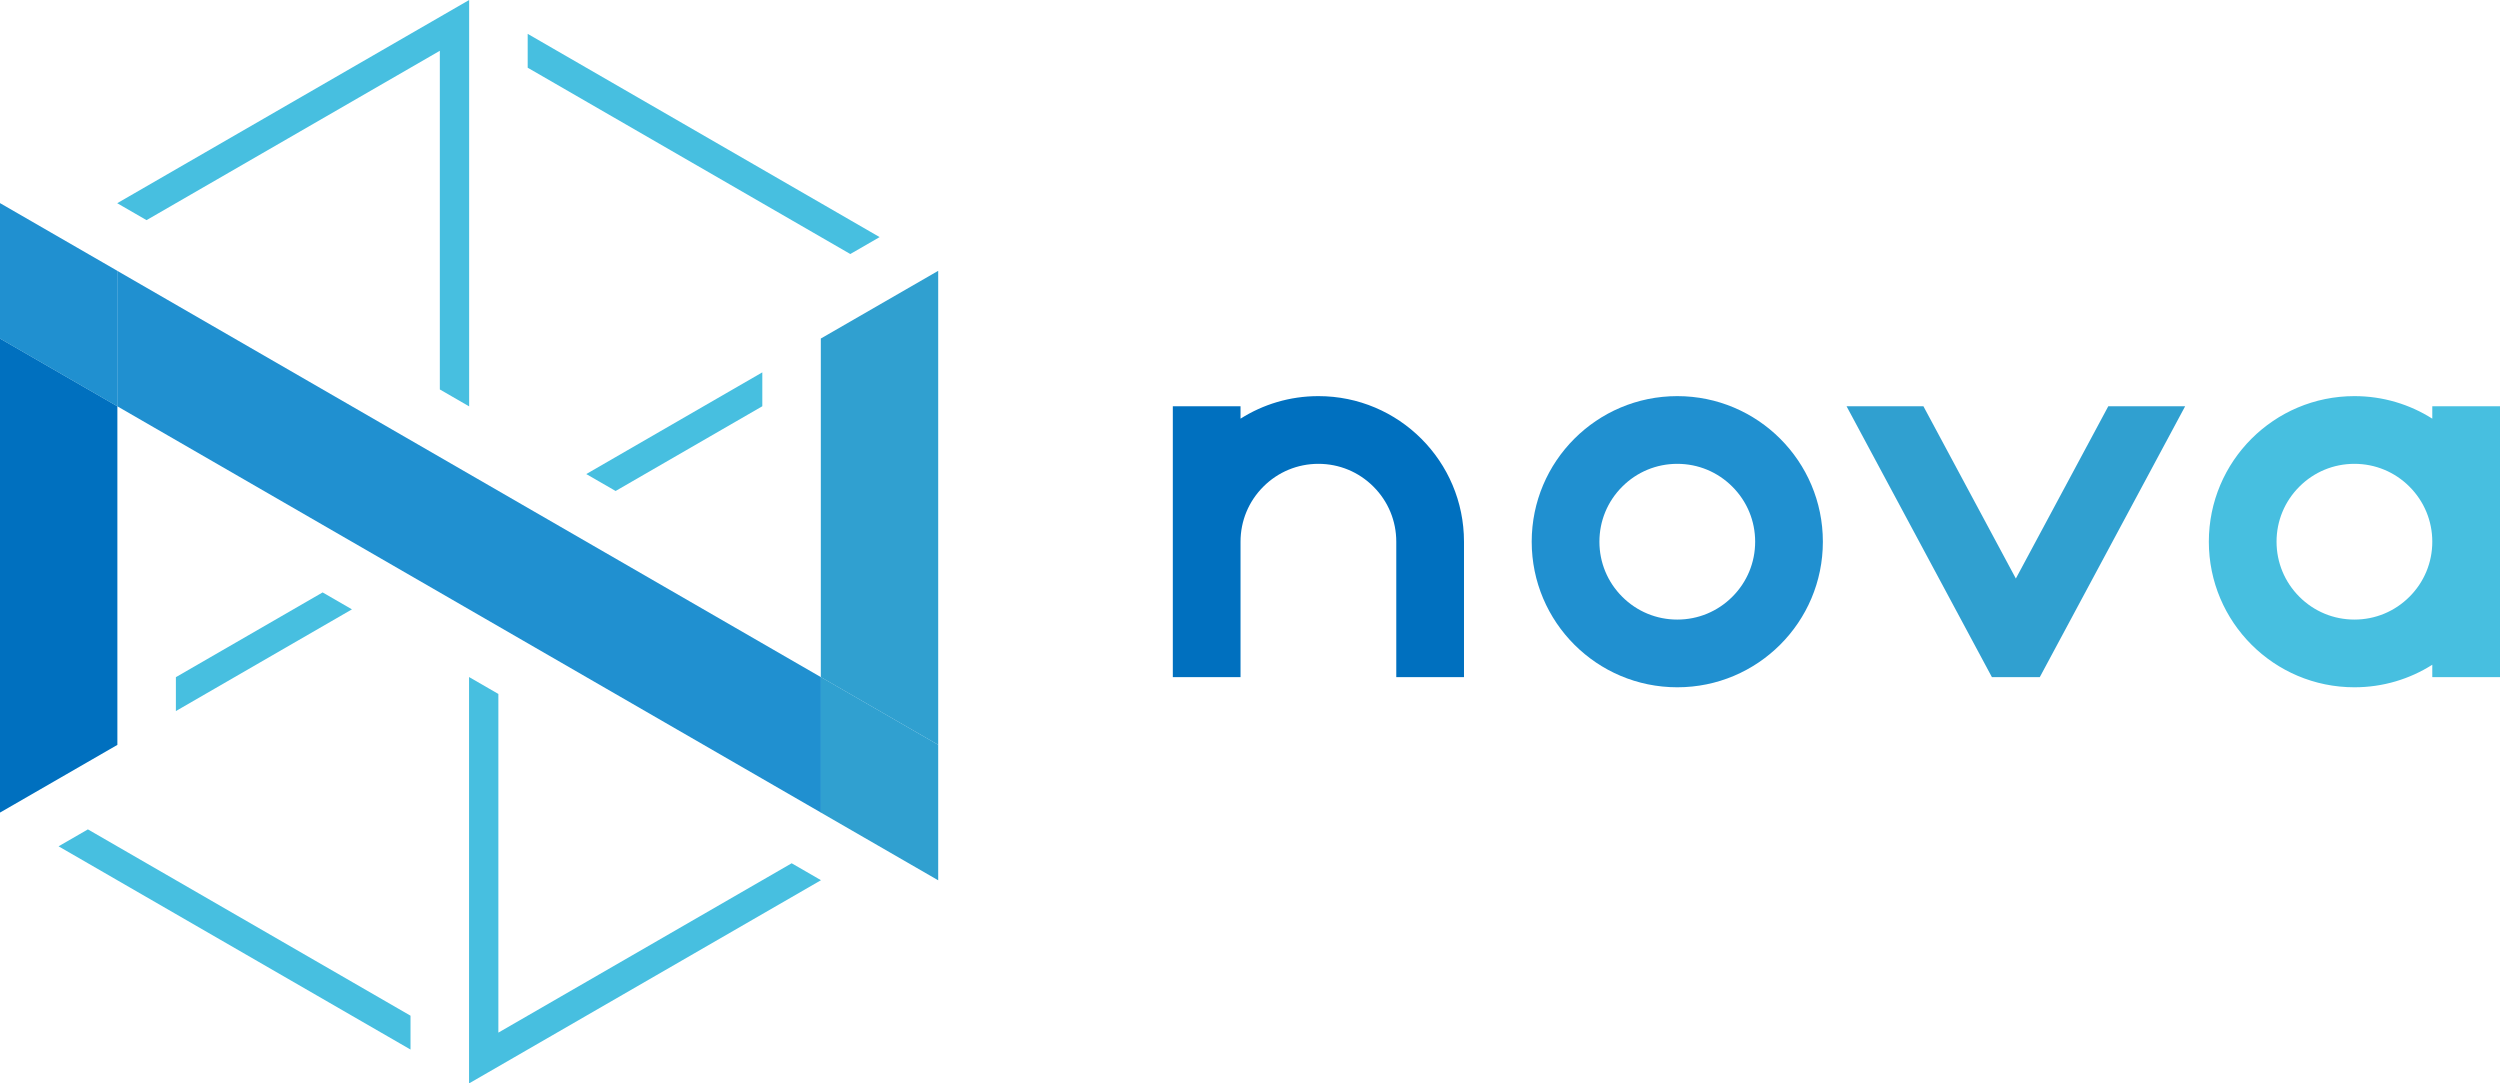
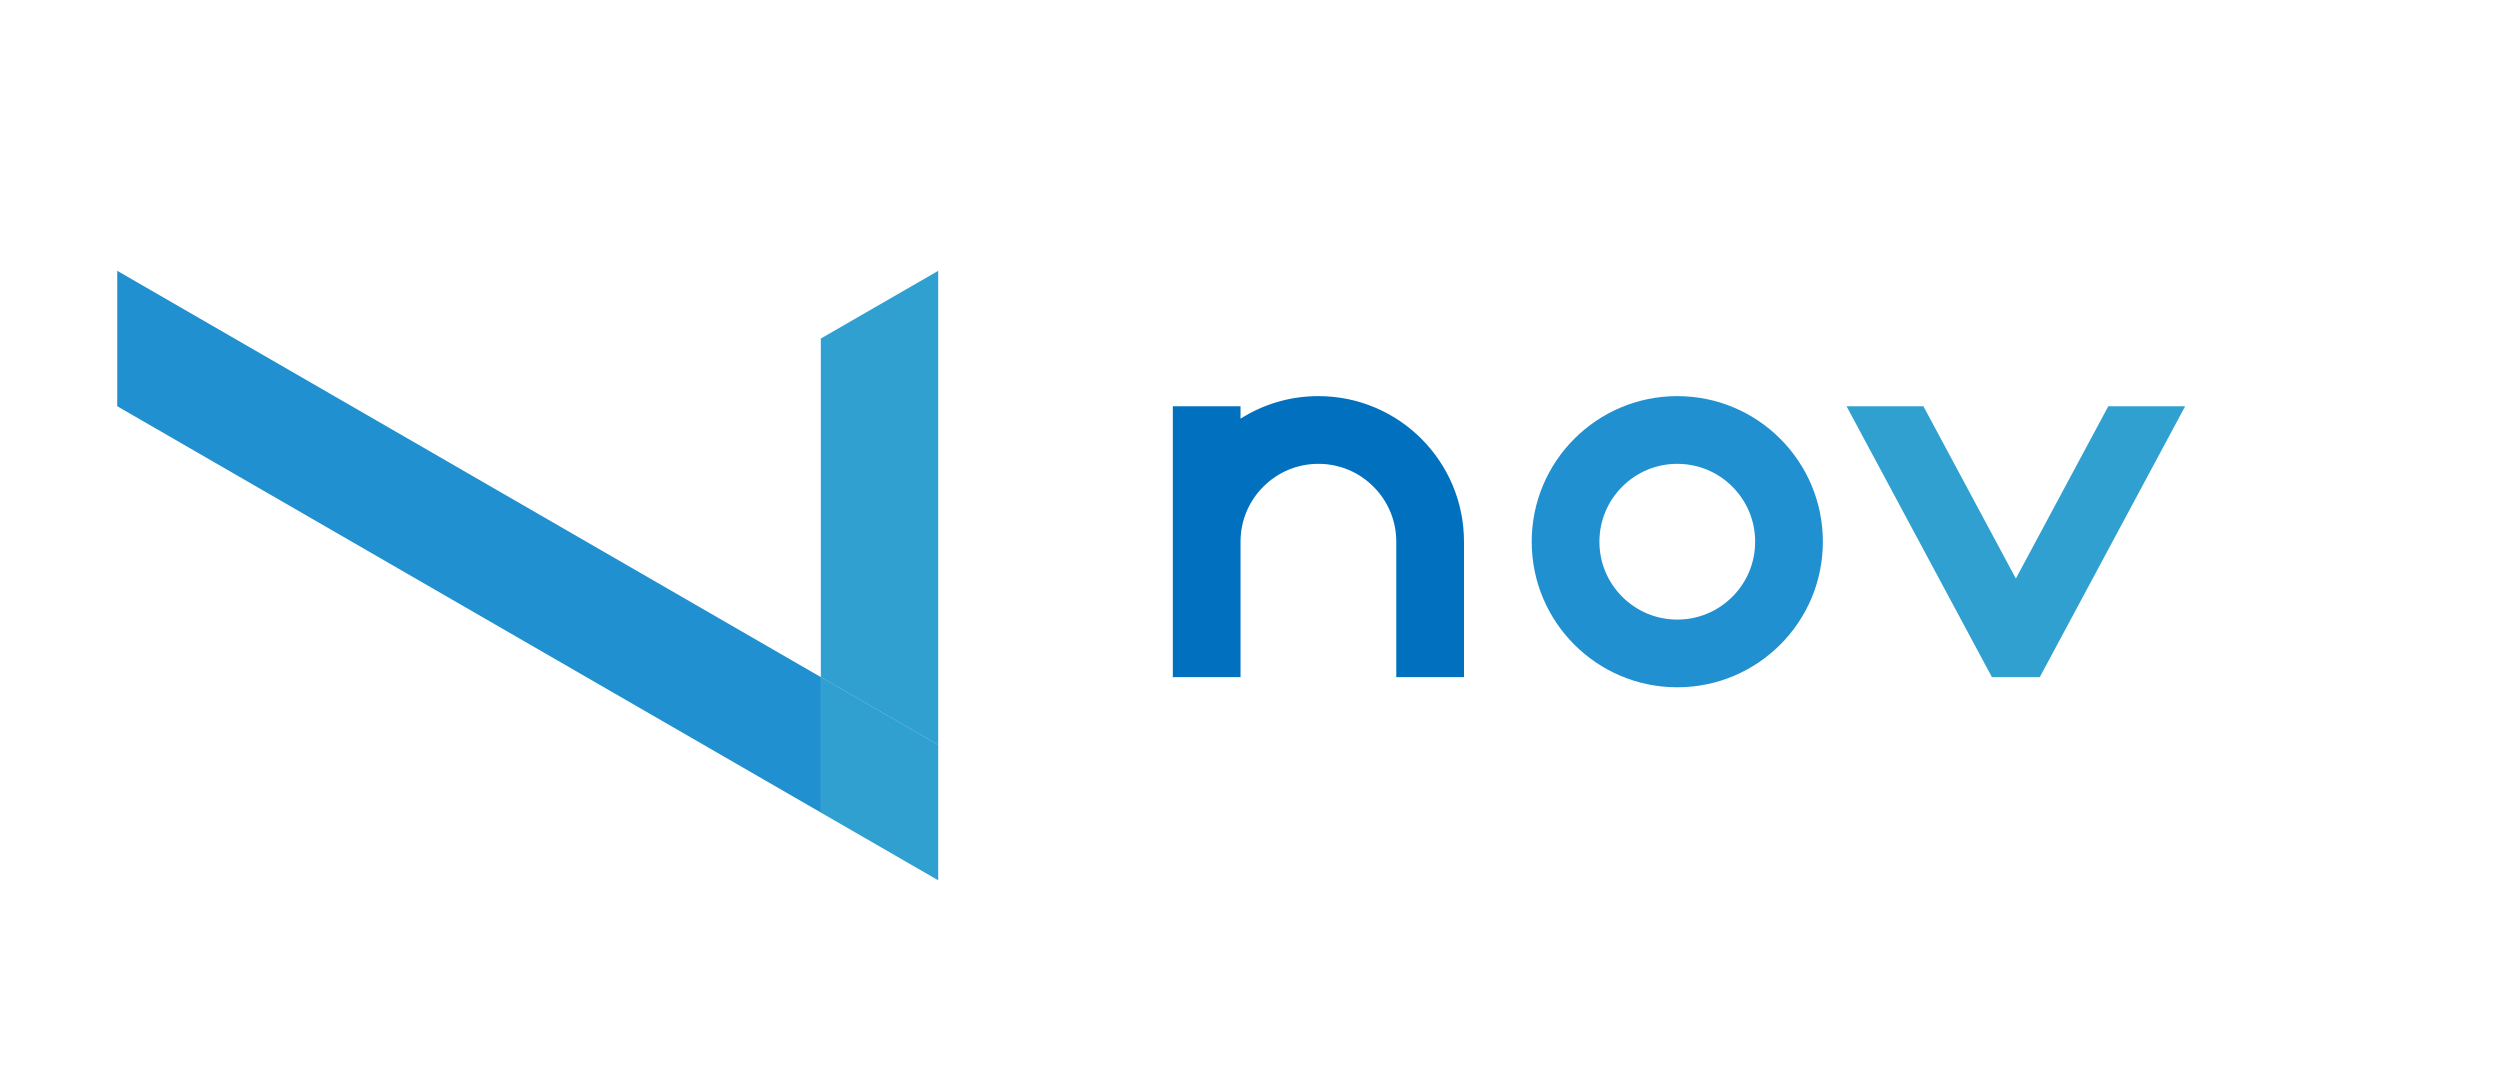
<svg xmlns="http://www.w3.org/2000/svg" id="Capa_2" data-name="Capa 2" viewBox="0 0 738.41 320">
  <defs>
    <style>.cls-1{fill:#0070bf}.cls-2{fill:#2090d0}.cls-3{fill:#47bfe0}.cls-4{fill:#30a0d0}</style>
  </defs>
  <g id="Capa_2-2" data-name="Capa 2">
    <g id="Capa_1-2" data-name="Capa 1-2">
      <path class="cls-4" d="m622.71 120-27.3 50.88-27.3-50.88h-22.7l42.93 80h14.14l42.93-80h-22.7z" />
-       <path class="cls-3" d="M711.67 176.26c-4.34 4.35-10.12 6.74-16.26 6.74s-11.92-2.39-16.26-6.74c-4.34-4.34-6.74-10.12-6.74-16.26s2.39-11.92 6.74-16.26c4.34-4.35 10.12-6.74 16.26-6.74s11.92 2.39 16.26 6.74c4.34 4.34 6.74 10.12 6.74 16.26s-2.39 11.92-6.74 16.26m6.74-56.26v3.66c-6.65-4.22-14.54-6.66-23-6.66-23.75 0-43 19.25-43 43s19.25 43 43 43c8.46 0 16.35-2.44 23-6.66V200h20v-80h-20Z" />
      <path class="cls-1" d="M389.41 117c-8.46 0-16.35 2.44-23 6.66V120h-20v80h20v-40c0-6.14 2.39-11.92 6.74-16.26 4.34-4.35 10.12-6.74 16.26-6.74s11.92 2.39 16.26 6.74c4.35 4.34 6.74 10.12 6.74 16.26v40h20v-40c0-23.75-19.25-43-43-43" />
      <path class="cls-2" d="M495.41 117c-23.75 0-43 19.25-43 43s19.25 43 43 43 43-19.25 43-43-19.25-43-43-43m0 20c6.14 0 11.92 2.39 16.26 6.74 4.35 4.34 6.74 10.12 6.74 16.26s-2.39 11.92-6.74 16.26c-4.34 4.35-10.12 6.74-16.26 6.74s-11.92-2.39-16.26-6.74c-4.35-4.34-6.74-10.12-6.74-16.26s2.39-11.92 6.74-16.26c4.34-4.35 10.12-6.74 16.26-6.74" />
-       <path class="cls-3" d="m129.91 115.03 8.66 5V0L34.62 60.02l8.66 5L129.91 15v100.03zm-77.96 84.98v10.01l52-30.04-8.66-5-43.34 25.03zM259.81 70.03 155.86 10v10l95.29 55.03 8.66-5zm-34.65 39.95-52 30.04 8.67 5 43.33-25.03v-10.01zM147.2 305V204.97l-8.66-5V320l103.95-60.02-8.66-5L147.2 305zM25.96 244.97l-8.66 5L121.25 310v-10l-95.29-55.03z" />
-       <path class="cls-1" d="m0 240.01 34.67-20V119.99L0 99.98v140.03Z" />
      <path class="cls-4" d="m277.11 79.99-34.67 20V200l34.67 20V79.98Z" />
-       <path class="cls-2" d="M0 59.99v40.03l34.67 20.01V80L0 59.99z" />
      <path class="cls-2" d="M34.63 79.99v40l207.85 120.02v-40L34.63 79.99z" />
      <path class="cls-4" d="m277.11 219.98-34.66-20.01V240l34.66 20.01v-40.03z" />
    </g>
  </g>
</svg>